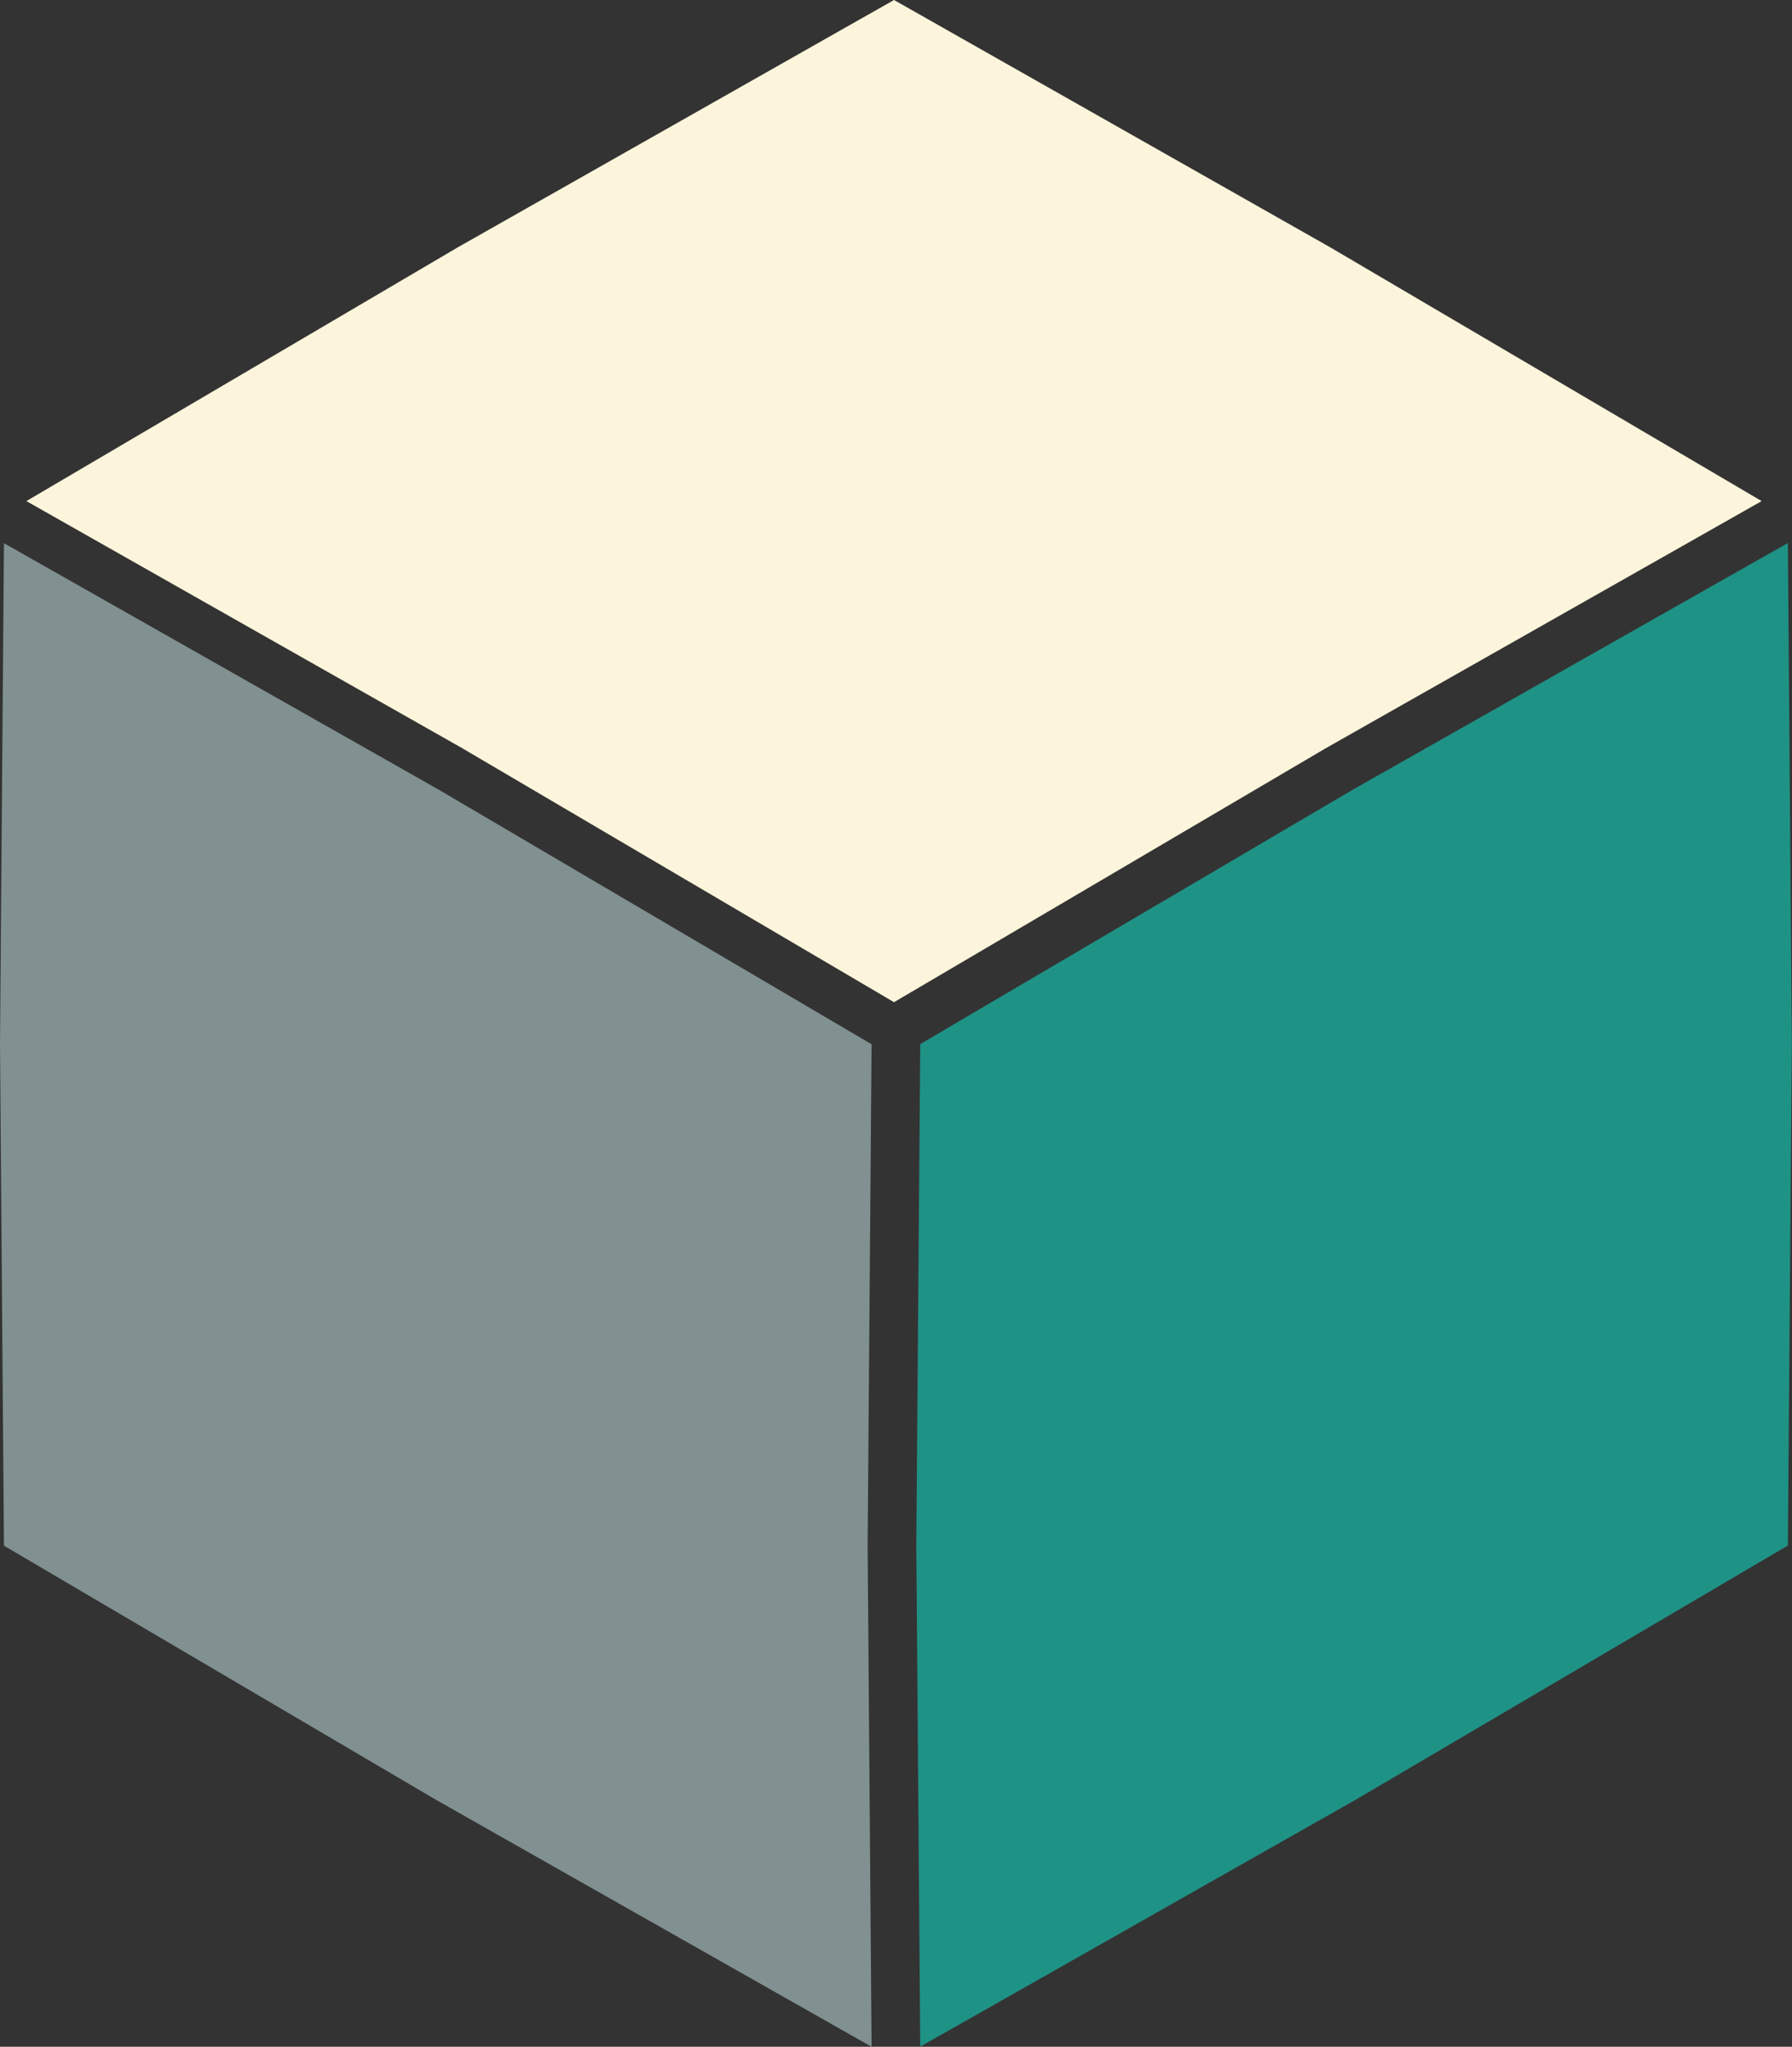
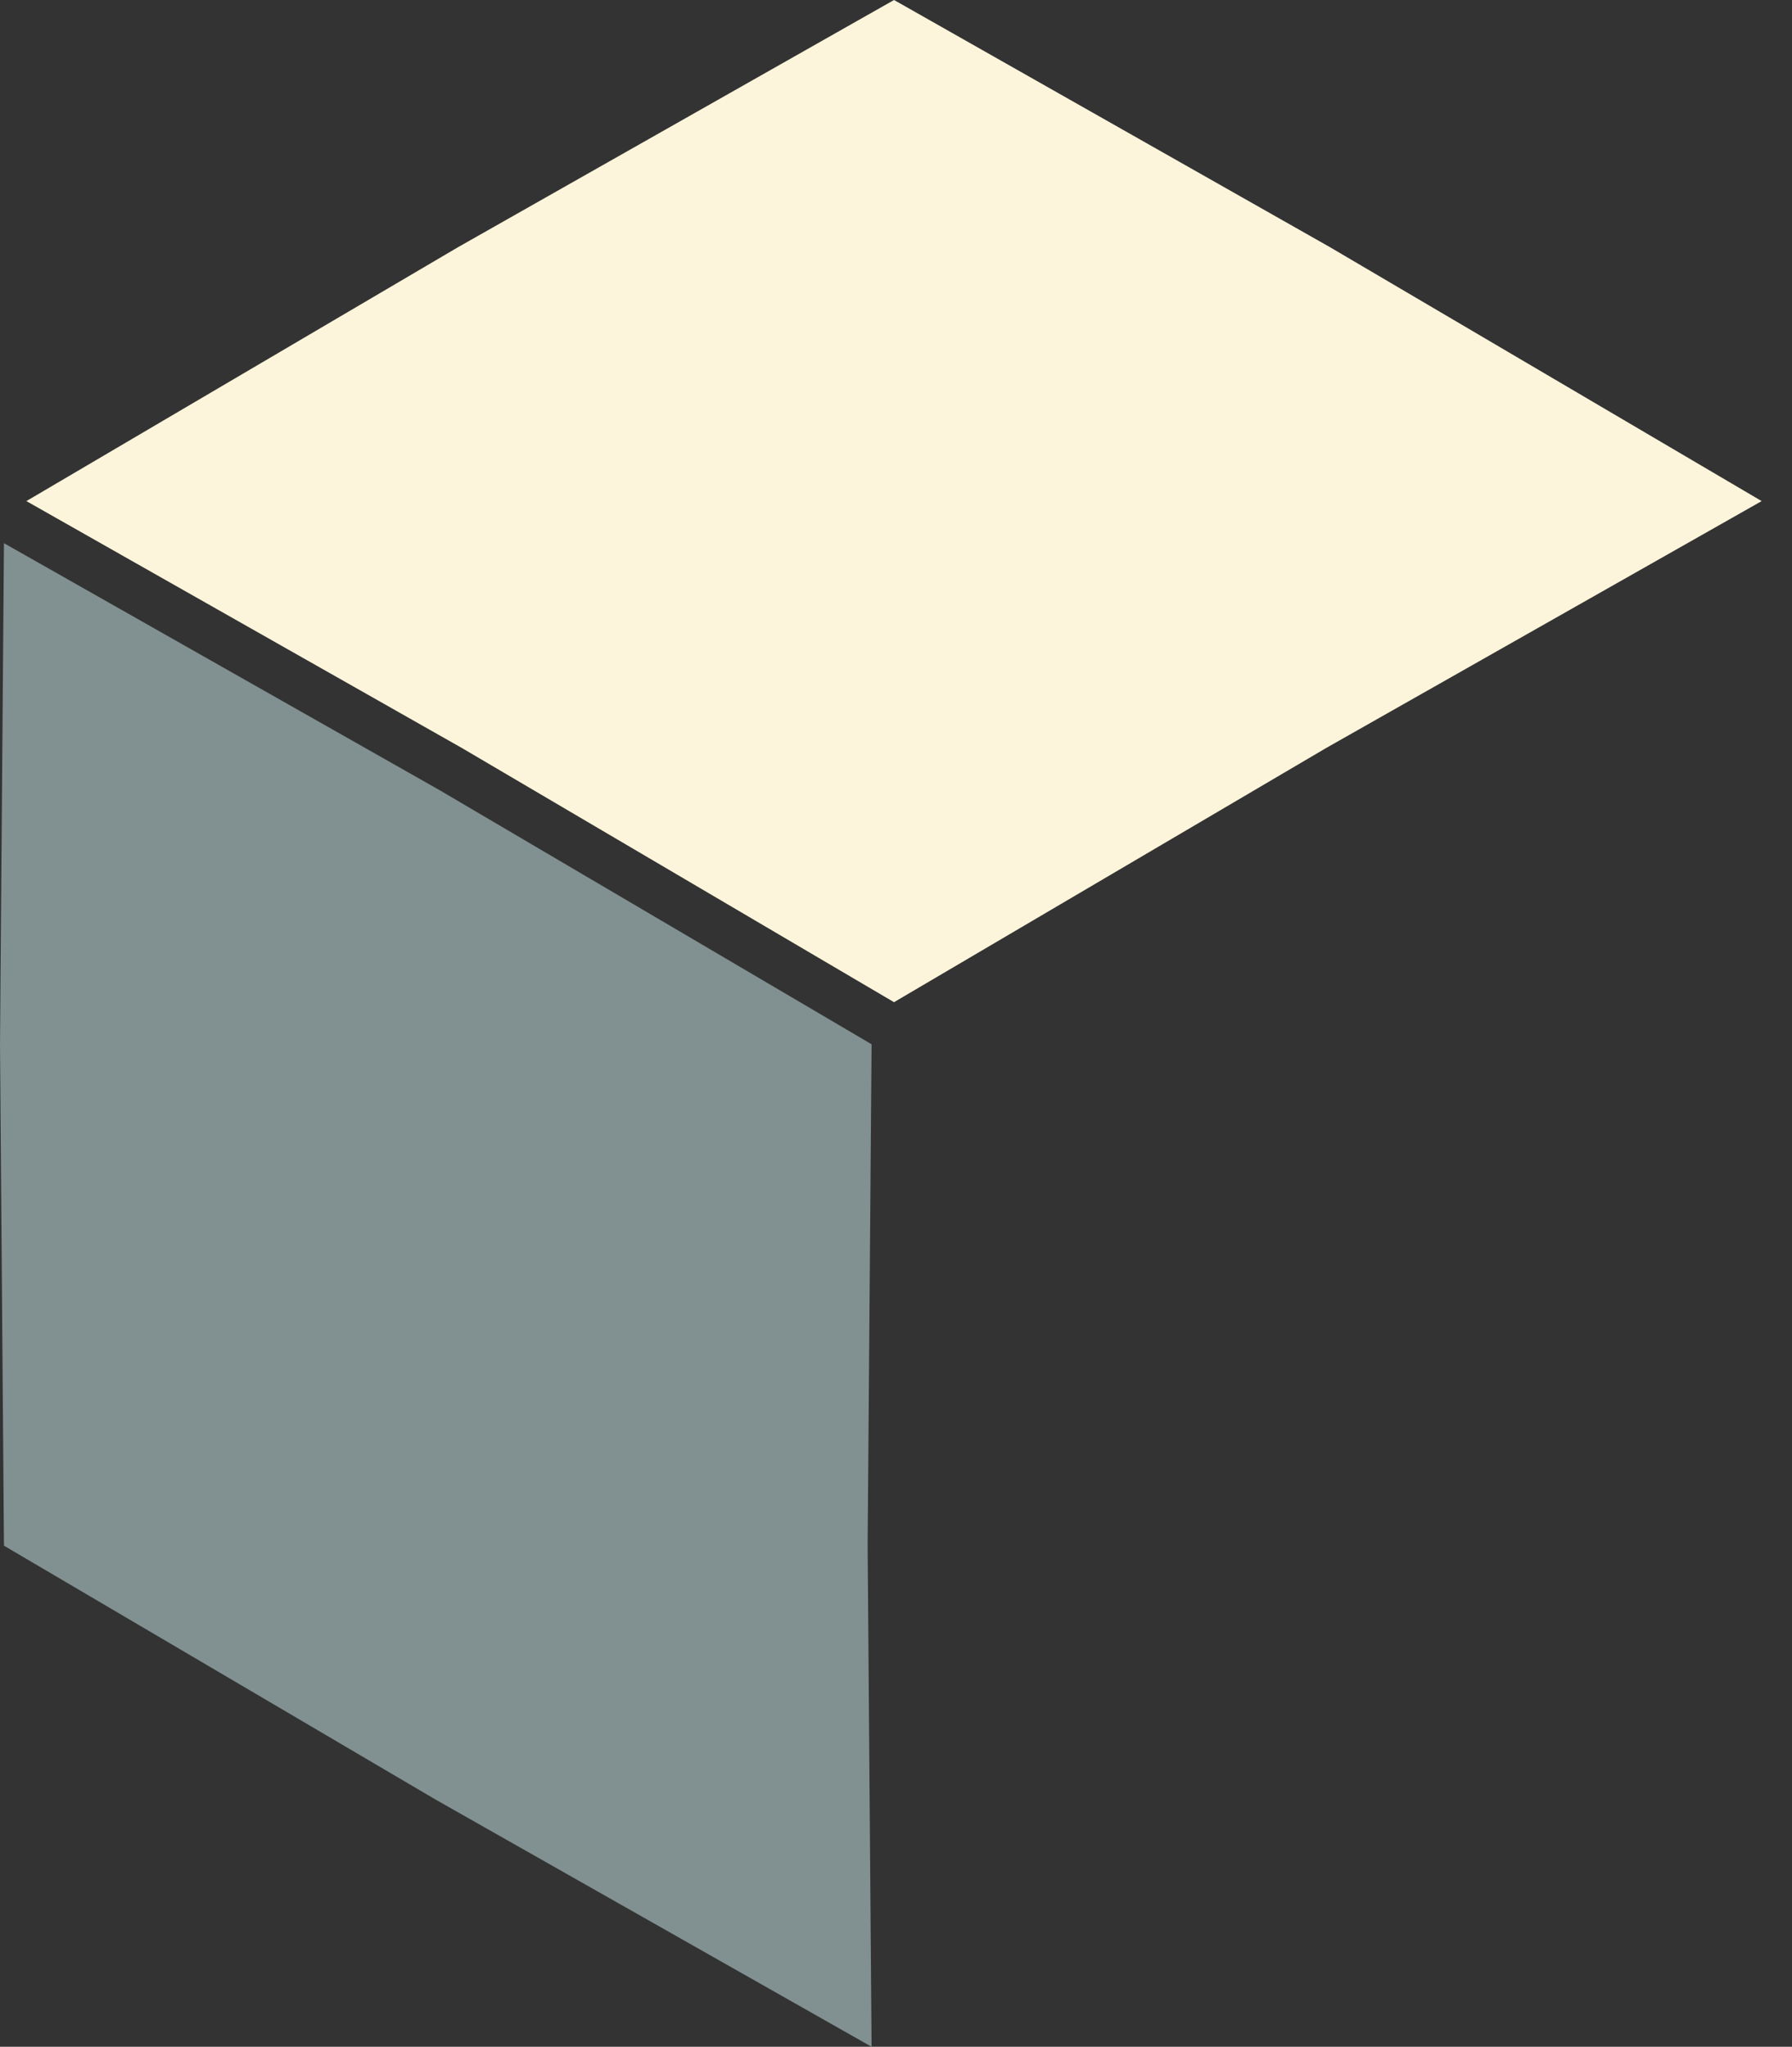
<svg xmlns="http://www.w3.org/2000/svg" xmlns:ns1="http://sodipodi.sourceforge.net/DTD/sodipodi-0.dtd" xmlns:ns2="http://www.inkscape.org/namespaces/inkscape" width="10.864mm" height="12.401mm" viewBox="0 0 10.864 12.401" version="1.1" id="svg1">
  <rect x="0" y="0" width="10.864" height="12.401" fill="#333333" stroke="none" />
  <ns1:namedview id="namedview1" pagecolor="#ffffff" bordercolor="#000000" borderopacity="0.25" ns2:showpageshadow="2" ns2:pageopacity="0.0" ns2:pagecheckerboard="0" ns2:deskcolor="#d1d1d1" ns2:document-units="mm" />
  <defs id="defs1" />
  <g ns2:label="Layer 1" ns2:groupmode="layer" id="layer1" transform="translate(-75.671,-32.544)">
    <g id="g1">
-       <path id="path95545-9-8" style="fill:#1f9286;fill-opacity:1;fill-rule:evenodd;stroke:none;stroke-width:0.08;stroke-linecap:round;stroke-linejoin:round;stroke-miterlimit:4;stroke-dasharray:none;stroke-opacity:1" ns2:transform-center-x="5.4147183e-06" ns2:transform-center-y="-7.411508e-06" d="m 86.51,35.834 -2.642,1.497 -2.618,1.539 -0.024,3.037 0.024,3.037 2.642,-1.497 2.618,-1.539 0.024,-3.037 z" />
      <path id="path96247-0" style="fill:#819090;fill-opacity:1;fill-rule:evenodd;stroke:none;stroke-width:0.08;stroke-linecap:round;stroke-linejoin:round;stroke-miterlimit:4;stroke-dasharray:none;stroke-opacity:1" ns2:transform-center-x="5.4147183e-06" ns2:transform-center-y="-7.411508e-06" d="m 80.955,38.871 -2.618,-1.539 -2.642,-1.497 -0.024,3.037 0.024,3.037 2.618,1.539 2.642,1.497 -0.024,-3.037 z" />
      <path id="path96366-5" style="fill:#fdf5db;fill-opacity:1;fill-rule:evenodd;stroke:none;stroke-width:0.08;stroke-linecap:round;stroke-linejoin:round;stroke-miterlimit:4;stroke-dasharray:none;stroke-opacity:1" ns2:transform-center-x="5.4147183e-06" ns2:transform-center-y="-7.411508e-06" d="m 81.091,32.544 -2.642,1.497 -2.618,1.539 v 4e-5 l 2.642,1.497 2.618,1.539 2.618,-1.539 2.642,-1.497 -2.618,-1.539 z" />
    </g>
  </g>
</svg>